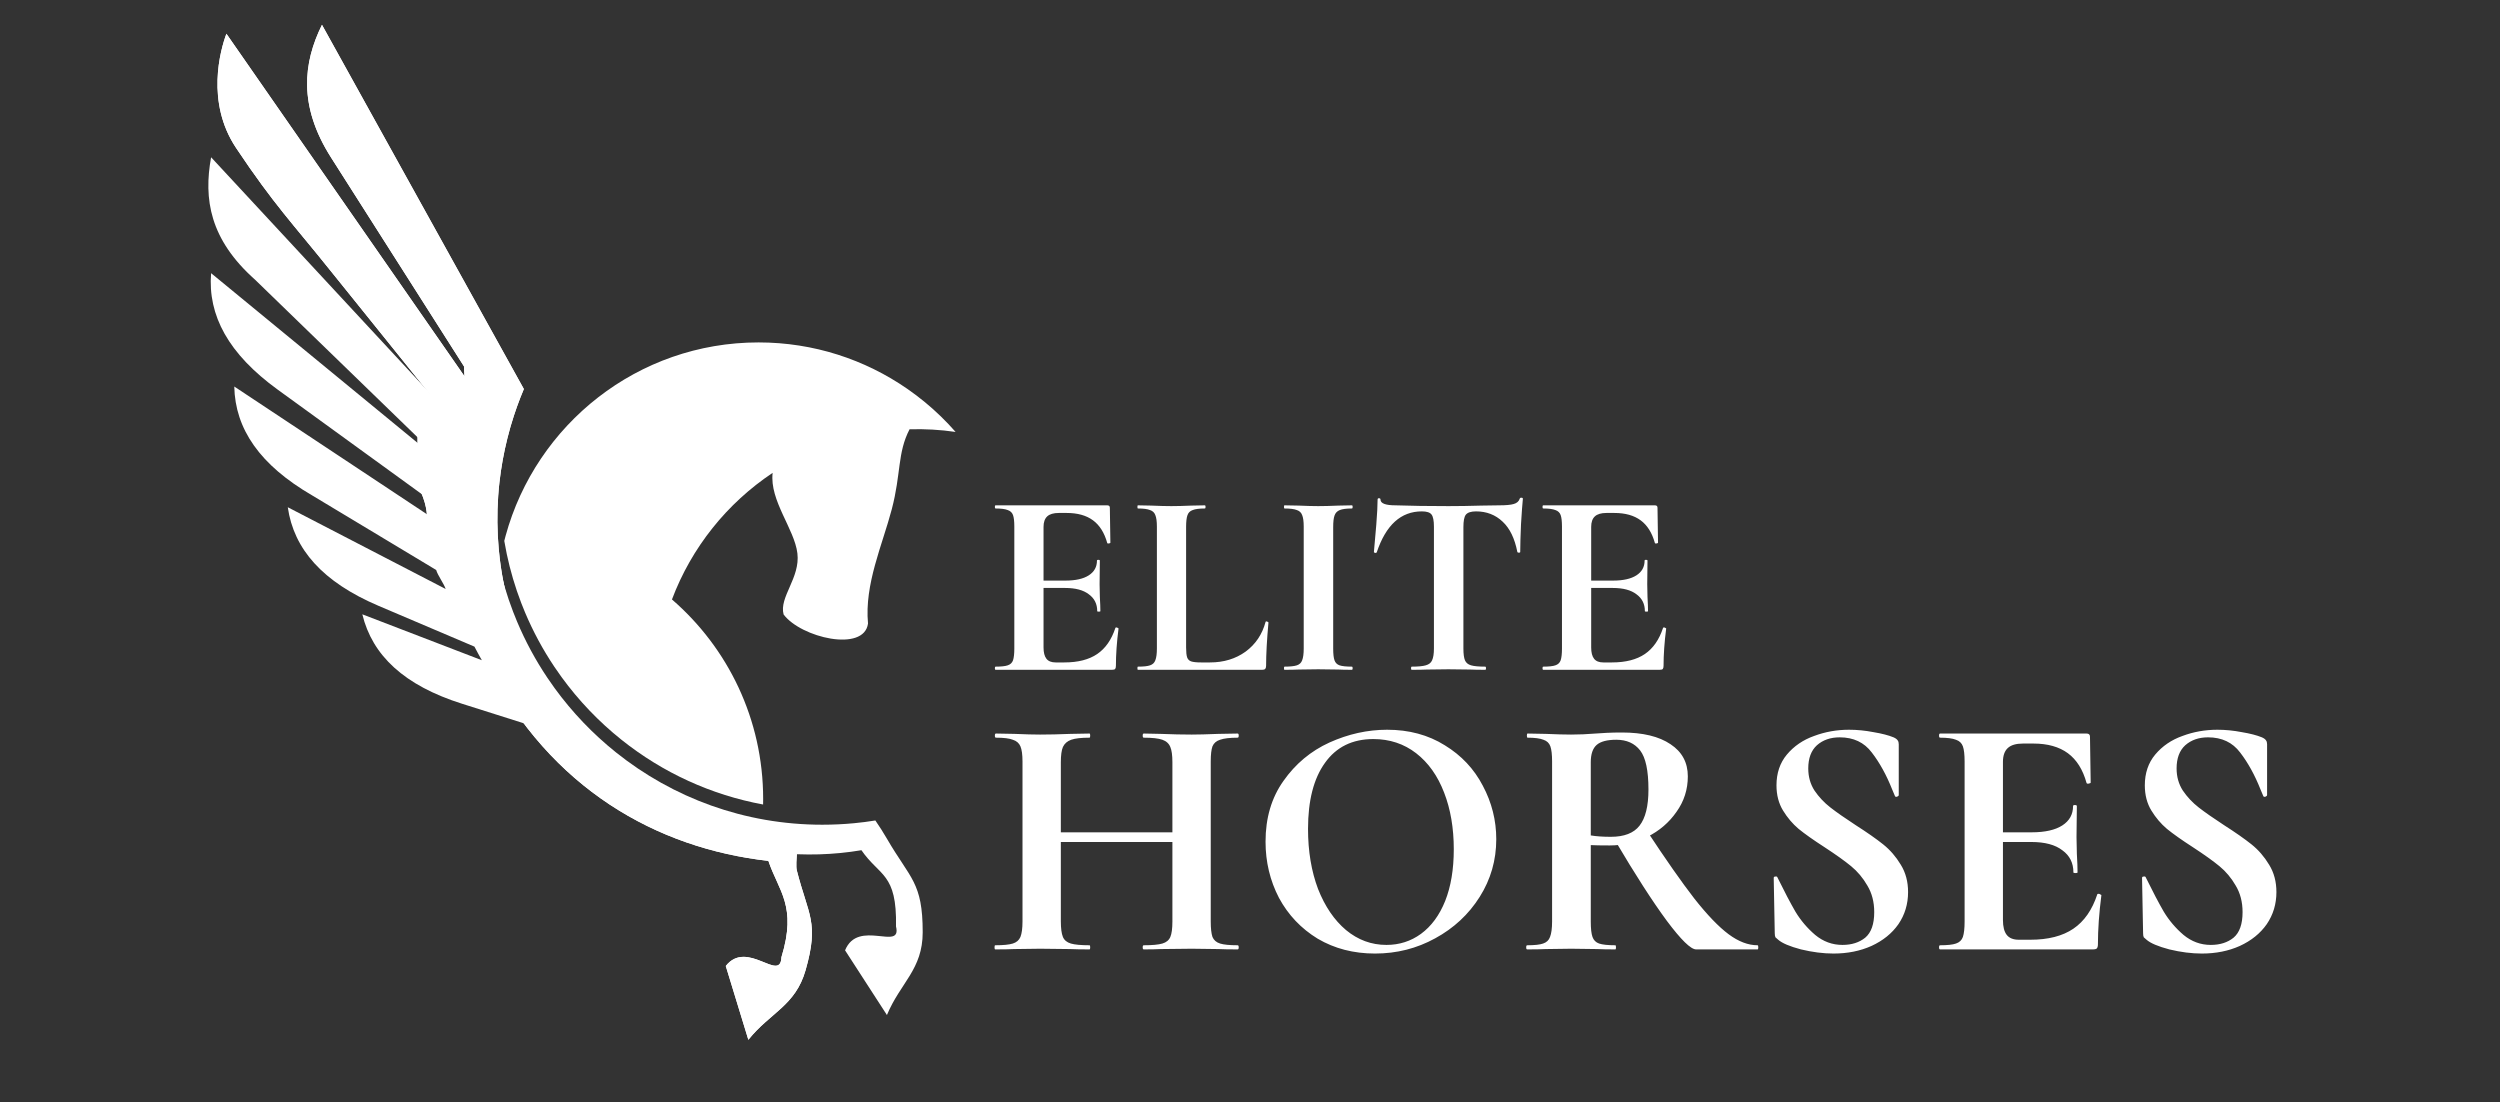
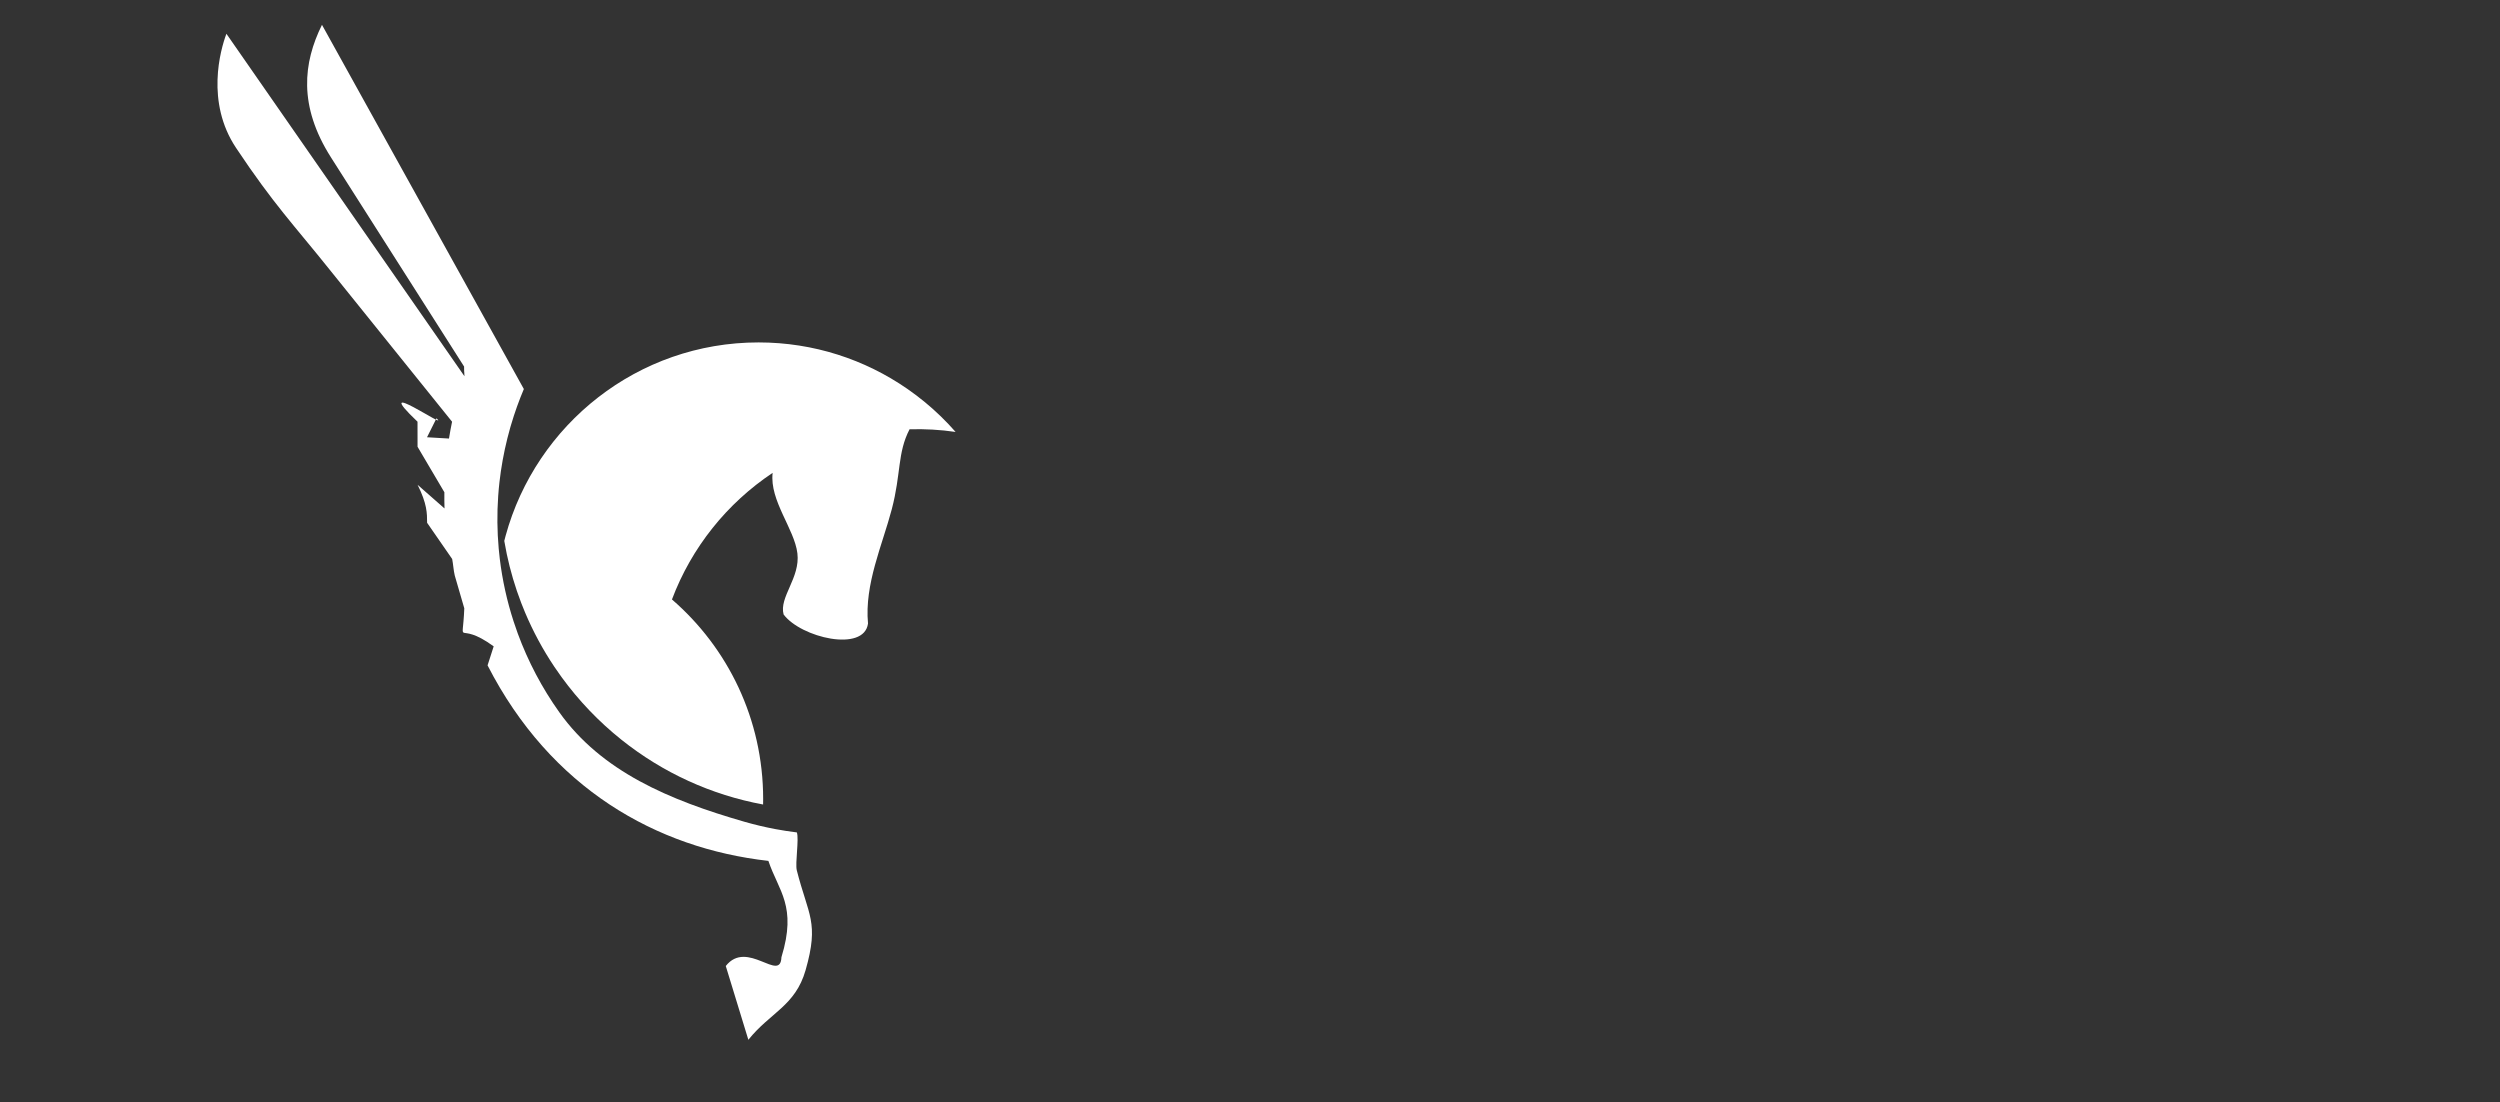
<svg xmlns="http://www.w3.org/2000/svg" width="152" height="67" viewBox="0 0 152 67" fill="none">
  <rect x="0" y="0" width="152" height="67" fill="#333333" stroke="none" />
-   <path d="M60.535 40.724C60.503 40.724 60.487 40.692 60.487 40.628C60.487 40.564 60.503 40.532 60.535 40.532C60.876 40.532 61.122 40.505 61.271 40.452C61.431 40.399 61.538 40.297 61.591 40.148C61.644 39.988 61.671 39.748 61.671 39.428V32.02C61.671 31.7 61.644 31.465 61.591 31.316C61.538 31.167 61.431 31.066 61.271 31.012C61.111 30.948 60.866 30.916 60.535 30.916C60.503 30.916 60.487 30.884 60.487 30.82C60.487 30.756 60.503 30.724 60.535 30.724H67.319C67.426 30.724 67.479 30.772 67.479 30.868L67.511 32.996C67.511 33.017 67.479 33.033 67.415 33.044C67.362 33.055 67.33 33.044 67.319 33.012C67.148 32.394 66.86 31.935 66.455 31.636C66.05 31.337 65.516 31.188 64.855 31.188H64.375C64.055 31.188 63.82 31.258 63.671 31.396C63.522 31.535 63.447 31.748 63.447 32.036V39.364C63.447 39.673 63.506 39.903 63.623 40.052C63.74 40.202 63.927 40.276 64.183 40.276H64.711C65.543 40.276 66.21 40.105 66.711 39.764C67.212 39.423 67.58 38.895 67.815 38.18C67.815 38.159 67.836 38.148 67.879 38.148C67.911 38.148 67.938 38.159 67.959 38.18C67.991 38.191 68.007 38.202 68.007 38.212C67.9 39.044 67.847 39.801 67.847 40.484C67.847 40.569 67.831 40.633 67.799 40.676C67.767 40.708 67.703 40.724 67.607 40.724H60.535ZM66.711 37.156C66.711 36.719 66.54 36.377 66.199 36.132C65.868 35.876 65.388 35.748 64.759 35.748H62.599V35.3H64.775C65.394 35.3 65.868 35.194 66.199 34.98C66.53 34.767 66.695 34.468 66.695 34.084C66.695 34.052 66.722 34.036 66.775 34.036C66.839 34.036 66.871 34.052 66.871 34.084L66.855 35.524L66.871 36.292C66.892 36.655 66.903 36.943 66.903 37.156C66.903 37.178 66.871 37.188 66.807 37.188C66.743 37.188 66.711 37.178 66.711 37.156ZM72.115 39.364C72.115 39.642 72.136 39.844 72.179 39.972C72.222 40.09 72.302 40.169 72.419 40.212C72.547 40.255 72.75 40.276 73.027 40.276H73.571C74.403 40.276 75.123 40.057 75.731 39.62C76.339 39.172 76.744 38.569 76.947 37.812C76.947 37.791 76.968 37.78 77.011 37.78C77.032 37.78 77.054 37.791 77.075 37.812C77.107 37.823 77.123 37.834 77.123 37.844C77.027 38.9 76.979 39.78 76.979 40.484C76.979 40.569 76.958 40.633 76.915 40.676C76.883 40.708 76.824 40.724 76.739 40.724H69.187C69.166 40.724 69.155 40.692 69.155 40.628C69.155 40.564 69.166 40.532 69.187 40.532C69.528 40.532 69.774 40.505 69.923 40.452C70.083 40.399 70.19 40.297 70.243 40.148C70.307 39.988 70.339 39.748 70.339 39.428V32.02C70.339 31.7 70.307 31.465 70.243 31.316C70.19 31.167 70.083 31.066 69.923 31.012C69.763 30.948 69.518 30.916 69.187 30.916C69.166 30.916 69.155 30.884 69.155 30.82C69.155 30.756 69.166 30.724 69.187 30.724L70.003 30.74C70.494 30.762 70.899 30.772 71.219 30.772C71.539 30.772 71.944 30.762 72.435 30.74L73.251 30.724C73.283 30.724 73.299 30.756 73.299 30.82C73.299 30.884 73.283 30.916 73.251 30.916C72.92 30.916 72.675 30.948 72.515 31.012C72.355 31.066 72.248 31.172 72.195 31.332C72.142 31.482 72.115 31.716 72.115 32.036V39.364ZM81.058 39.428C81.058 39.759 81.084 39.999 81.138 40.148C81.191 40.297 81.292 40.399 81.442 40.452C81.602 40.505 81.852 40.532 82.194 40.532C82.226 40.532 82.242 40.564 82.242 40.628C82.242 40.692 82.226 40.724 82.194 40.724C81.842 40.724 81.564 40.719 81.362 40.708L80.146 40.692L78.962 40.708C78.748 40.719 78.46 40.724 78.098 40.724C78.076 40.724 78.066 40.692 78.066 40.628C78.066 40.564 78.076 40.532 78.098 40.532C78.439 40.532 78.69 40.505 78.85 40.452C79.01 40.399 79.116 40.297 79.17 40.148C79.234 39.988 79.266 39.748 79.266 39.428V32.02C79.266 31.7 79.234 31.465 79.17 31.316C79.116 31.167 79.01 31.066 78.85 31.012C78.69 30.948 78.439 30.916 78.098 30.916C78.076 30.916 78.066 30.884 78.066 30.82C78.066 30.756 78.076 30.724 78.098 30.724L78.962 30.74C79.452 30.762 79.847 30.772 80.146 30.772C80.476 30.772 80.887 30.762 81.378 30.74L82.194 30.724C82.226 30.724 82.242 30.756 82.242 30.82C82.242 30.884 82.226 30.916 82.194 30.916C81.863 30.916 81.618 30.948 81.458 31.012C81.298 31.076 81.191 31.188 81.138 31.348C81.084 31.497 81.058 31.732 81.058 32.052V39.428ZM86.447 31.092C85.177 31.092 84.265 31.919 83.71 33.572C83.7 33.604 83.668 33.62 83.615 33.62C83.561 33.609 83.534 33.588 83.534 33.556C83.577 33.13 83.625 32.58 83.678 31.908C83.732 31.226 83.758 30.713 83.758 30.372C83.758 30.319 83.785 30.292 83.838 30.292C83.903 30.292 83.934 30.319 83.934 30.372C83.934 30.607 84.239 30.724 84.847 30.724C85.764 30.756 86.836 30.772 88.062 30.772C88.692 30.772 89.359 30.762 90.062 30.74L91.15 30.724C91.556 30.724 91.849 30.698 92.031 30.644C92.222 30.591 92.345 30.484 92.398 30.324C92.409 30.282 92.441 30.26 92.495 30.26C92.558 30.26 92.591 30.282 92.591 30.324C92.558 30.644 92.521 31.156 92.478 31.86C92.447 32.564 92.43 33.13 92.43 33.556C92.43 33.588 92.404 33.604 92.35 33.604C92.297 33.604 92.265 33.588 92.254 33.556C92.094 32.735 91.796 32.121 91.359 31.716C90.921 31.3 90.382 31.092 89.743 31.092C89.433 31.092 89.225 31.162 89.118 31.3C89.022 31.428 88.975 31.679 88.975 32.052V39.428C88.975 39.759 89.007 39.999 89.07 40.148C89.135 40.297 89.257 40.399 89.439 40.452C89.62 40.505 89.908 40.532 90.302 40.532C90.335 40.532 90.35 40.564 90.35 40.628C90.35 40.692 90.335 40.724 90.302 40.724C89.918 40.724 89.615 40.719 89.391 40.708L88.062 40.692L86.766 40.708C86.543 40.719 86.233 40.724 85.838 40.724C85.806 40.724 85.79 40.692 85.79 40.628C85.79 40.564 85.806 40.532 85.838 40.532C86.222 40.532 86.505 40.505 86.686 40.452C86.879 40.399 87.007 40.297 87.07 40.148C87.145 39.988 87.183 39.748 87.183 39.428V32.02C87.183 31.657 87.135 31.412 87.038 31.284C86.942 31.156 86.745 31.092 86.447 31.092ZM93.832 40.724C93.8 40.724 93.784 40.692 93.784 40.628C93.784 40.564 93.8 40.532 93.832 40.532C94.173 40.532 94.418 40.505 94.568 40.452C94.728 40.399 94.834 40.297 94.888 40.148C94.941 39.988 94.968 39.748 94.968 39.428V32.02C94.968 31.7 94.941 31.465 94.888 31.316C94.834 31.167 94.728 31.066 94.568 31.012C94.408 30.948 94.162 30.916 93.832 30.916C93.8 30.916 93.784 30.884 93.784 30.82C93.784 30.756 93.8 30.724 93.832 30.724H100.616C100.722 30.724 100.776 30.772 100.776 30.868L100.808 32.996C100.808 33.017 100.776 33.033 100.712 33.044C100.658 33.055 100.626 33.044 100.616 33.012C100.445 32.394 100.157 31.935 99.752 31.636C99.346 31.337 98.813 31.188 98.152 31.188H97.672C97.352 31.188 97.117 31.258 96.968 31.396C96.818 31.535 96.744 31.748 96.744 32.036V39.364C96.744 39.673 96.802 39.903 96.92 40.052C97.037 40.202 97.224 40.276 97.48 40.276H98.008C98.84 40.276 99.506 40.105 100.008 39.764C100.509 39.423 100.877 38.895 101.112 38.18C101.112 38.159 101.133 38.148 101.176 38.148C101.208 38.148 101.234 38.159 101.256 38.18C101.288 38.191 101.304 38.202 101.304 38.212C101.197 39.044 101.144 39.801 101.144 40.484C101.144 40.569 101.128 40.633 101.096 40.676C101.064 40.708 101 40.724 100.904 40.724H93.832ZM100.008 37.156C100.008 36.719 99.837 36.377 99.496 36.132C99.165 35.876 98.685 35.748 98.056 35.748H95.896V35.3H98.072C98.69 35.3 99.165 35.194 99.496 34.98C99.826 34.767 99.992 34.468 99.992 34.084C99.992 34.052 100.018 34.036 100.072 34.036C100.136 34.036 100.168 34.052 100.168 34.084L100.152 35.524L100.168 36.292C100.189 36.655 100.2 36.943 100.2 37.156C100.2 37.178 100.168 37.188 100.104 37.188C100.04 37.188 100.008 37.178 100.008 37.156Z" fill="white" />
-   <path d="M71.282 46.342C71.282 45.922 71.24 45.614 71.156 45.418C71.072 45.208 70.911 45.061 70.673 44.977C70.435 44.893 70.057 44.851 69.539 44.851C69.497 44.851 69.476 44.809 69.476 44.725C69.476 44.641 69.497 44.599 69.539 44.599L70.568 44.62C71.268 44.648 71.898 44.662 72.458 44.662C72.836 44.662 73.375 44.648 74.075 44.62L75.251 44.599C75.293 44.599 75.314 44.641 75.314 44.725C75.314 44.809 75.293 44.851 75.251 44.851C74.775 44.851 74.418 44.893 74.18 44.977C73.956 45.047 73.802 45.18 73.718 45.376C73.648 45.572 73.613 45.88 73.613 46.3V56.023C73.613 56.443 73.648 56.758 73.718 56.968C73.802 57.164 73.956 57.297 74.18 57.367C74.404 57.437 74.761 57.472 75.251 57.472C75.293 57.472 75.314 57.514 75.314 57.598C75.314 57.682 75.293 57.724 75.251 57.724C74.761 57.724 74.369 57.717 74.075 57.703L72.458 57.682L70.568 57.703C70.316 57.717 69.973 57.724 69.539 57.724C69.497 57.724 69.476 57.682 69.476 57.598C69.476 57.514 69.497 57.472 69.539 57.472C70.057 57.472 70.435 57.437 70.673 57.367C70.911 57.297 71.072 57.164 71.156 56.968C71.24 56.772 71.282 56.457 71.282 56.023V46.342ZM63.26 50.605H72.353V51.193H63.26V50.605ZM62.168 46.3C62.168 45.88 62.126 45.572 62.042 45.376C61.958 45.18 61.804 45.047 61.58 44.977C61.37 44.893 61.027 44.851 60.551 44.851C60.509 44.851 60.488 44.809 60.488 44.725C60.488 44.641 60.509 44.599 60.551 44.599L61.685 44.62C62.329 44.648 62.847 44.662 63.239 44.662C63.771 44.662 64.387 44.648 65.087 44.62L66.242 44.599C66.27 44.599 66.284 44.641 66.284 44.725C66.284 44.809 66.27 44.851 66.242 44.851C65.738 44.851 65.367 44.893 65.129 44.977C64.891 45.061 64.723 45.208 64.625 45.418C64.541 45.614 64.499 45.922 64.499 46.342V56.023C64.499 56.443 64.541 56.758 64.625 56.968C64.709 57.164 64.87 57.297 65.108 57.367C65.346 57.437 65.724 57.472 66.242 57.472C66.27 57.472 66.284 57.514 66.284 57.598C66.284 57.682 66.27 57.724 66.242 57.724C65.752 57.724 65.36 57.717 65.066 57.703L63.239 57.682L61.664 57.703C61.384 57.717 60.999 57.724 60.509 57.724C60.481 57.724 60.467 57.682 60.467 57.598C60.467 57.514 60.481 57.472 60.509 57.472C60.999 57.472 61.356 57.437 61.58 57.367C61.804 57.297 61.958 57.164 62.042 56.968C62.126 56.758 62.168 56.443 62.168 56.023V46.3ZM83.602 57.976C82.3 57.976 81.138 57.675 80.116 57.073C79.108 56.457 78.324 55.631 77.764 54.595C77.218 53.545 76.945 52.404 76.945 51.172C76.945 49.73 77.309 48.498 78.037 47.476C78.765 46.44 79.696 45.663 80.83 45.145C81.978 44.627 83.147 44.368 84.337 44.368C85.667 44.368 86.836 44.683 87.844 45.313C88.852 45.929 89.622 46.748 90.154 47.77C90.7 48.792 90.973 49.877 90.973 51.025C90.973 52.299 90.637 53.468 89.965 54.532C89.293 55.596 88.39 56.436 87.256 57.052C86.136 57.668 84.918 57.976 83.602 57.976ZM84.295 57.451C85.079 57.451 85.779 57.227 86.395 56.779C87.025 56.317 87.515 55.652 87.865 54.784C88.215 53.902 88.39 52.852 88.39 51.634C88.39 50.346 88.194 49.198 87.802 48.19C87.41 47.168 86.843 46.37 86.101 45.796C85.359 45.222 84.491 44.935 83.497 44.935C82.223 44.935 81.243 45.418 80.557 46.384C79.871 47.336 79.528 48.673 79.528 50.395C79.528 51.753 79.731 52.971 80.137 54.049C80.557 55.113 81.124 55.946 81.838 56.548C82.566 57.15 83.385 57.451 84.295 57.451ZM103.124 57.724C102.802 57.724 102.207 57.143 101.339 55.981C100.471 54.805 99.421 53.174 98.189 51.088L100.121 50.5C101.283 52.264 102.249 53.643 103.019 54.637C103.803 55.631 104.496 56.352 105.098 56.8C105.7 57.248 106.288 57.472 106.862 57.472C106.89 57.472 106.904 57.514 106.904 57.598C106.904 57.682 106.89 57.724 106.862 57.724H103.124ZM98.609 44.536C99.883 44.536 100.87 44.774 101.57 45.25C102.27 45.712 102.62 46.363 102.62 47.203C102.62 48.001 102.389 48.722 101.927 49.366C101.479 50.01 100.891 50.514 100.163 50.878C99.435 51.228 98.672 51.403 97.874 51.403C97.328 51.403 96.943 51.396 96.719 51.382V56.023C96.719 56.457 96.754 56.772 96.824 56.968C96.894 57.164 97.027 57.297 97.223 57.367C97.433 57.437 97.762 57.472 98.21 57.472C98.238 57.472 98.252 57.514 98.252 57.598C98.252 57.682 98.238 57.724 98.21 57.724C97.748 57.724 97.384 57.717 97.118 57.703L95.522 57.682L93.989 57.703C93.709 57.717 93.331 57.724 92.855 57.724C92.813 57.724 92.792 57.682 92.792 57.598C92.792 57.514 92.813 57.472 92.855 57.472C93.303 57.472 93.625 57.437 93.821 57.367C94.031 57.297 94.171 57.164 94.241 56.968C94.325 56.758 94.367 56.443 94.367 56.023V46.3C94.367 45.88 94.332 45.572 94.262 45.376C94.192 45.18 94.052 45.047 93.842 44.977C93.632 44.893 93.31 44.851 92.876 44.851C92.848 44.851 92.834 44.809 92.834 44.725C92.834 44.641 92.848 44.599 92.876 44.599L93.989 44.62C94.633 44.648 95.144 44.662 95.522 44.662C95.998 44.662 96.495 44.641 97.013 44.599C97.195 44.585 97.419 44.571 97.685 44.557C97.965 44.543 98.273 44.536 98.609 44.536ZM100.226 48.001C100.226 46.853 100.058 46.062 99.722 45.628C99.386 45.194 98.903 44.977 98.273 44.977C97.713 44.977 97.314 45.082 97.076 45.292C96.838 45.502 96.719 45.852 96.719 46.342V50.794C97.055 50.85 97.461 50.878 97.937 50.878C98.749 50.878 99.33 50.654 99.68 50.206C100.044 49.744 100.226 49.009 100.226 48.001ZM109.942 46.72C109.942 47.224 110.068 47.672 110.32 48.064C110.586 48.456 110.908 48.799 111.286 49.093C111.664 49.387 112.175 49.744 112.819 50.164C113.519 50.612 114.079 51.004 114.499 51.34C114.919 51.676 115.276 52.089 115.57 52.579C115.864 53.055 116.011 53.608 116.011 54.238C116.011 54.966 115.815 55.617 115.423 56.191C115.031 56.751 114.485 57.192 113.785 57.514C113.099 57.822 112.329 57.976 111.475 57.976C110.859 57.976 110.201 57.892 109.501 57.724C108.815 57.542 108.353 57.346 108.115 57.136C108.045 57.08 107.989 57.031 107.947 56.989C107.919 56.933 107.905 56.849 107.905 56.737L107.842 53.398V53.377C107.842 53.321 107.877 53.293 107.947 53.293C108.017 53.279 108.059 53.3 108.073 53.356C108.493 54.21 108.857 54.903 109.165 55.435C109.487 55.967 109.886 56.436 110.362 56.842C110.852 57.248 111.405 57.451 112.021 57.451C112.581 57.451 113.043 57.304 113.407 57.01C113.771 56.702 113.953 56.184 113.953 55.456C113.953 54.84 113.813 54.301 113.533 53.839C113.267 53.377 112.938 52.985 112.546 52.663C112.154 52.341 111.615 51.956 110.929 51.508C110.257 51.074 109.732 50.703 109.354 50.395C108.99 50.087 108.675 49.716 108.409 49.282C108.143 48.848 108.01 48.337 108.01 47.749C108.01 47.007 108.22 46.384 108.64 45.88C109.074 45.362 109.627 44.984 110.299 44.746C110.971 44.494 111.678 44.368 112.42 44.368C112.91 44.368 113.407 44.417 113.911 44.515C114.415 44.599 114.821 44.704 115.129 44.83C115.255 44.886 115.339 44.949 115.381 45.019C115.423 45.075 115.444 45.152 115.444 45.25V48.337C115.444 48.379 115.409 48.414 115.339 48.442C115.269 48.456 115.227 48.442 115.213 48.4L115.045 48.001C114.695 47.119 114.282 46.37 113.806 45.754C113.344 45.138 112.693 44.83 111.853 44.83C111.293 44.83 110.831 44.991 110.467 45.313C110.117 45.635 109.942 46.104 109.942 46.72ZM117.957 57.724C117.915 57.724 117.894 57.682 117.894 57.598C117.894 57.514 117.915 57.472 117.957 57.472C118.405 57.472 118.727 57.437 118.923 57.367C119.133 57.297 119.273 57.164 119.343 56.968C119.413 56.758 119.448 56.443 119.448 56.023V46.3C119.448 45.88 119.413 45.572 119.343 45.376C119.273 45.18 119.133 45.047 118.923 44.977C118.713 44.893 118.391 44.851 117.957 44.851C117.915 44.851 117.894 44.809 117.894 44.725C117.894 44.641 117.915 44.599 117.957 44.599H126.861C127.001 44.599 127.071 44.662 127.071 44.788L127.113 47.581C127.113 47.609 127.071 47.63 126.987 47.644C126.917 47.658 126.875 47.644 126.861 47.602C126.637 46.79 126.259 46.188 125.727 45.796C125.195 45.404 124.495 45.208 123.627 45.208H122.997C122.577 45.208 122.269 45.299 122.073 45.481C121.877 45.663 121.779 45.943 121.779 46.321V55.939C121.779 56.345 121.856 56.646 122.01 56.842C122.164 57.038 122.409 57.136 122.745 57.136H123.438C124.53 57.136 125.405 56.912 126.063 56.464C126.721 56.016 127.204 55.323 127.512 54.385C127.512 54.357 127.54 54.343 127.596 54.343C127.638 54.343 127.673 54.357 127.701 54.385C127.743 54.399 127.764 54.413 127.764 54.427C127.624 55.519 127.554 56.513 127.554 57.409C127.554 57.521 127.533 57.605 127.491 57.661C127.449 57.703 127.365 57.724 127.239 57.724H117.957ZM126.063 53.041C126.063 52.467 125.839 52.019 125.391 51.697C124.957 51.361 124.327 51.193 123.501 51.193H120.666V50.605H123.522C124.334 50.605 124.957 50.465 125.391 50.185C125.825 49.905 126.042 49.513 126.042 49.009C126.042 48.967 126.077 48.946 126.147 48.946C126.231 48.946 126.273 48.967 126.273 49.009L126.252 50.899L126.273 51.907C126.301 52.383 126.315 52.761 126.315 53.041C126.315 53.069 126.273 53.083 126.189 53.083C126.105 53.083 126.063 53.069 126.063 53.041ZM132.337 46.72C132.337 47.224 132.463 47.672 132.715 48.064C132.981 48.456 133.303 48.799 133.681 49.093C134.059 49.387 134.57 49.744 135.214 50.164C135.914 50.612 136.474 51.004 136.894 51.34C137.314 51.676 137.671 52.089 137.965 52.579C138.259 53.055 138.406 53.608 138.406 54.238C138.406 54.966 138.21 55.617 137.818 56.191C137.426 56.751 136.88 57.192 136.18 57.514C135.494 57.822 134.724 57.976 133.87 57.976C133.254 57.976 132.596 57.892 131.896 57.724C131.21 57.542 130.748 57.346 130.51 57.136C130.44 57.08 130.384 57.031 130.342 56.989C130.314 56.933 130.3 56.849 130.3 56.737L130.237 53.398V53.377C130.237 53.321 130.272 53.293 130.342 53.293C130.412 53.279 130.454 53.3 130.468 53.356C130.888 54.21 131.252 54.903 131.56 55.435C131.882 55.967 132.281 56.436 132.757 56.842C133.247 57.248 133.8 57.451 134.416 57.451C134.976 57.451 135.438 57.304 135.802 57.01C136.166 56.702 136.348 56.184 136.348 55.456C136.348 54.84 136.208 54.301 135.928 53.839C135.662 53.377 135.333 52.985 134.941 52.663C134.549 52.341 134.01 51.956 133.324 51.508C132.652 51.074 132.127 50.703 131.749 50.395C131.385 50.087 131.07 49.716 130.804 49.282C130.538 48.848 130.405 48.337 130.405 47.749C130.405 47.007 130.615 46.384 131.035 45.88C131.469 45.362 132.022 44.984 132.694 44.746C133.366 44.494 134.073 44.368 134.815 44.368C135.305 44.368 135.802 44.417 136.306 44.515C136.81 44.599 137.216 44.704 137.524 44.83C137.65 44.886 137.734 44.949 137.776 45.019C137.818 45.075 137.839 45.152 137.839 45.25V48.337C137.839 48.379 137.804 48.414 137.734 48.442C137.664 48.456 137.622 48.442 137.608 48.4L137.44 48.001C137.09 47.119 136.677 46.37 136.201 45.754C135.739 45.138 135.088 44.83 134.248 44.83C133.688 44.83 133.226 44.991 132.862 45.313C132.512 45.635 132.337 46.104 132.337 46.72Z" fill="white" />
-   <path fill-rule="evenodd" clip-rule="evenodd" d="M26.47 24.259L12.835 9.562C12.374 12.095 12.744 14.549 15.514 17.012L25.369 26.569C25.945 27.147 26.351 27.367 26.334 27.704L12.835 16.609C12.626 19.176 13.888 21.517 16.888 23.692L26.369 30.57C26.395 30.918 26.429 31.263 26.47 31.606L14.244 23.501C14.297 26.076 15.792 28.274 18.997 30.131L26.52 34.655C26.607 34.973 26.997 35.498 27.096 35.81L17.497 30.84C17.863 33.389 19.614 35.388 23.021 36.837L28.846 39.315C28.99 39.594 29.141 39.87 29.296 40.142L22.029 37.35C22.636 39.852 24.57 41.674 28.099 42.79L32.138 44.068C37.857 50.198 45.646 52.837 52.375 51.692C53.471 53.292 54.542 53.066 54.477 56.331C54.854 57.863 52.17 55.84 51.38 57.78L53.925 61.714C54.745 59.745 56.1 58.947 56.1 56.68C56.1 53.637 55.349 53.447 53.925 50.993C53.705 50.614 53.471 50.245 53.222 49.885C52.797 49.954 52.366 50.01 51.932 50.051C51.294 50.112 50.648 50.143 49.995 50.143C45.255 50.143 40.898 48.5 37.458 45.75C36.047 44.622 34.79 43.307 33.724 41.843C33.57 41.632 33.42 41.417 33.275 41.2C32.559 40.132 31.942 38.992 31.438 37.794C31.355 37.596 31.274 37.398 31.198 37.197C30.82 36.214 30.517 35.192 30.295 34.141C30.236 33.864 30.184 33.584 30.137 33.303C29.989 32.423 29.899 31.524 29.869 30.609C29.861 30.384 29.857 30.159 29.857 29.932C29.857 29.878 29.858 29.824 29.858 29.77C29.864 28.986 29.915 28.213 30.007 27.453L26.47 24.259Z" fill="white" />
-   <path fill-rule="evenodd" clip-rule="evenodd" d="M29.627 19.643L19.576 1.509C18.435 3.816 18.129 6.434 20.123 9.569L24.17 15.928L28.217 22.286C28.218 22.864 28.217 22.286 28.239 22.875L13.766 2.053C13.399 3.028 12.499 6.212 14.349 8.987C16.661 12.455 17.817 13.611 20.129 16.502L27.486 25.64C27.415 25.982 27.353 26.323 27.298 26.664L25.963 26.585L26.54 25.43C27.423 26.267 22.354 22.748 25.385 25.639L25.387 27.163L27.018 29.928C27.014 30.258 27.016 30.586 27.026 30.914L25.389 29.475C25.967 30.631 25.967 31.208 25.968 31.785L27.492 33.987C27.555 34.296 27.574 34.689 27.65 34.994L28.229 36.986C28.128 39.56 27.705 37.615 30.016 39.298L29.644 40.454C33.474 47.933 39.915 51.577 46.718 52.342C47.336 54.184 48.471 55.078 47.511 58.199C47.453 59.776 45.421 57.088 44.127 58.733L45.5 63.22C46.831 61.555 48.357 61.164 48.98 58.985C49.816 56.059 49.144 55.668 48.445 52.915C48.337 52.489 48.59 51.025 48.449 50.611C48.019 50.559 47.589 50.492 47.159 50.412C46.528 50.294 45.896 50.145 45.266 49.964C40.696 48.649 36.569 46.905 34.008 43.308C32.957 41.832 32.106 40.219 31.48 38.516C31.39 38.27 31.305 38.023 31.224 37.773C30.827 36.549 30.546 35.282 30.388 33.99C30.363 33.777 30.34 33.564 30.321 33.35C30.227 32.3 30.215 31.233 30.29 30.161C30.309 29.879 30.335 29.596 30.367 29.312C30.467 28.426 30.627 27.536 30.849 26.648C30.904 26.43 30.962 26.212 31.024 25.994C31.039 25.943 31.054 25.89 31.07 25.839C31.291 25.087 31.552 24.358 31.85 23.653L29.627 19.643Z" fill="white" />
  <path fill-rule="evenodd" clip-rule="evenodd" d="M29.627 19.643L19.576 1.509C18.435 3.816 18.129 6.434 20.123 9.569L24.17 15.928L28.217 22.286C28.218 22.864 28.217 22.286 28.239 22.875L13.766 2.053C13.399 3.028 12.499 6.212 14.349 8.987C16.661 12.455 17.817 13.611 20.129 16.502L27.486 25.64C27.415 25.982 27.353 26.323 27.298 26.664L25.963 26.585L26.54 25.43C27.423 26.267 22.354 22.748 25.385 25.639L25.387 27.163L27.018 29.928C27.014 30.258 27.016 30.586 27.026 30.914L25.389 29.475C25.967 30.631 25.967 31.208 25.968 31.785L27.492 33.987C27.555 34.296 27.574 34.689 27.65 34.994L28.229 36.986C28.128 39.56 27.705 37.615 30.016 39.298L29.644 40.454C33.474 47.933 39.915 51.577 46.718 52.342C47.336 54.184 48.471 55.078 47.511 58.199C47.453 59.776 45.421 57.088 44.127 58.733L45.5 63.22C46.831 61.555 48.357 61.164 48.98 58.985C49.816 56.059 49.144 55.668 48.445 52.915C48.337 52.489 48.59 51.025 48.449 50.611C48.019 50.559 47.589 50.492 47.159 50.412C46.528 50.294 45.896 50.145 45.266 49.964C40.696 48.649 36.569 46.905 34.008 43.308C32.957 41.832 32.106 40.219 31.48 38.516C31.39 38.27 31.305 38.023 31.224 37.773C30.827 36.549 30.546 35.282 30.388 33.99C30.363 33.777 30.34 33.564 30.321 33.35C30.227 32.3 30.215 31.233 30.29 30.161C30.309 29.879 30.335 29.596 30.367 29.312C30.467 28.426 30.627 27.536 30.849 26.648C30.904 26.43 30.962 26.212 31.024 25.994C31.039 25.943 31.054 25.89 31.07 25.839C31.291 25.087 31.552 24.358 31.85 23.653L29.627 19.643Z" fill="white" />
  <path fill-rule="evenodd" clip-rule="evenodd" d="M30.741 32.576C30.713 32.679 30.686 32.782 30.66 32.886C30.705 33.153 30.756 33.419 30.811 33.684C31.025 34.696 31.318 35.69 31.689 36.655C31.764 36.849 31.841 37.042 31.922 37.234C32.41 38.392 33.008 39.502 33.708 40.545C33.849 40.756 33.995 40.965 34.145 41.17C35.18 42.592 36.403 43.872 37.775 44.969C40.307 46.993 43.261 48.335 46.396 48.914C46.399 48.802 46.4 48.69 46.4 48.578C46.4 43.728 44.25 39.382 40.855 36.447C42.046 33.281 44.208 30.594 46.976 28.751C46.783 30.441 48.303 32.156 48.482 33.644C48.662 35.132 47.358 36.308 47.643 37.359C48.688 38.766 52.538 39.682 52.775 37.91C52.551 35.521 53.649 33.133 54.22 30.963C54.791 28.793 54.556 27.536 55.301 26.101C56.236 26.073 57.174 26.126 58.1 26.262C57.532 25.613 56.912 25.011 56.248 24.462C55.898 24.173 55.536 23.899 55.162 23.64C52.592 21.861 49.477 20.819 46.119 20.819C38.778 20.819 32.595 25.799 30.741 32.576Z" fill="white" />
</svg>